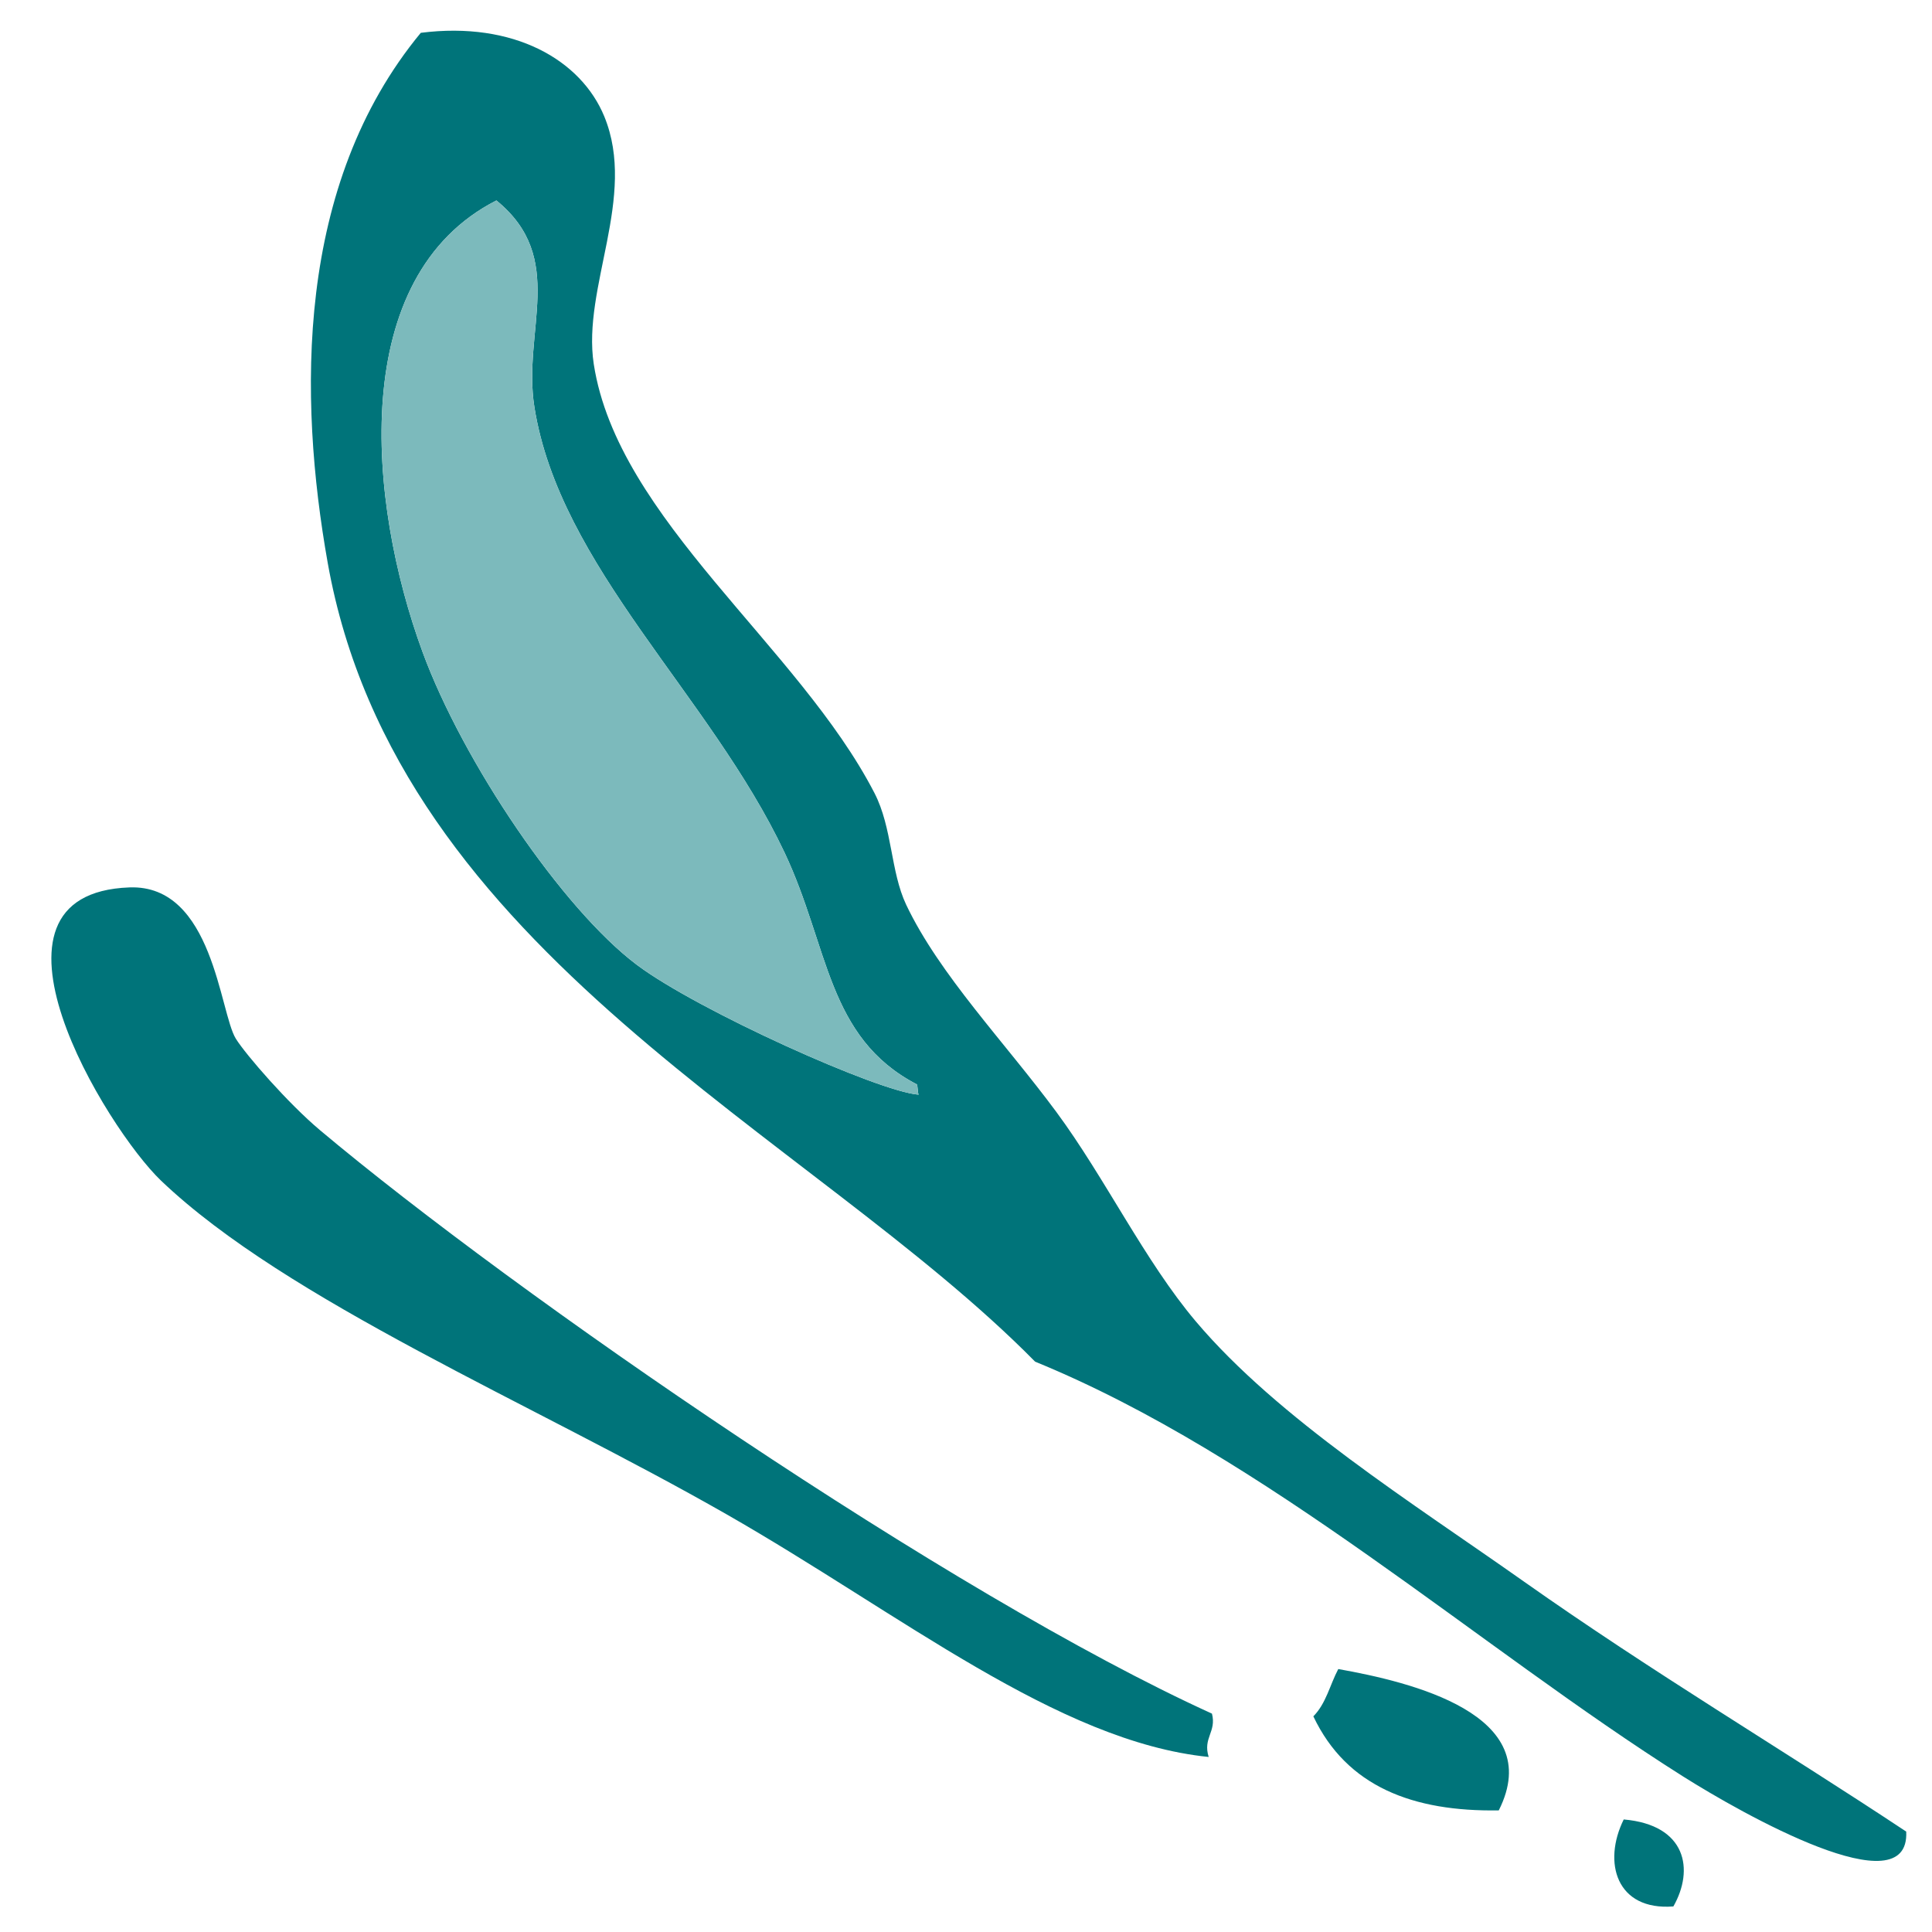
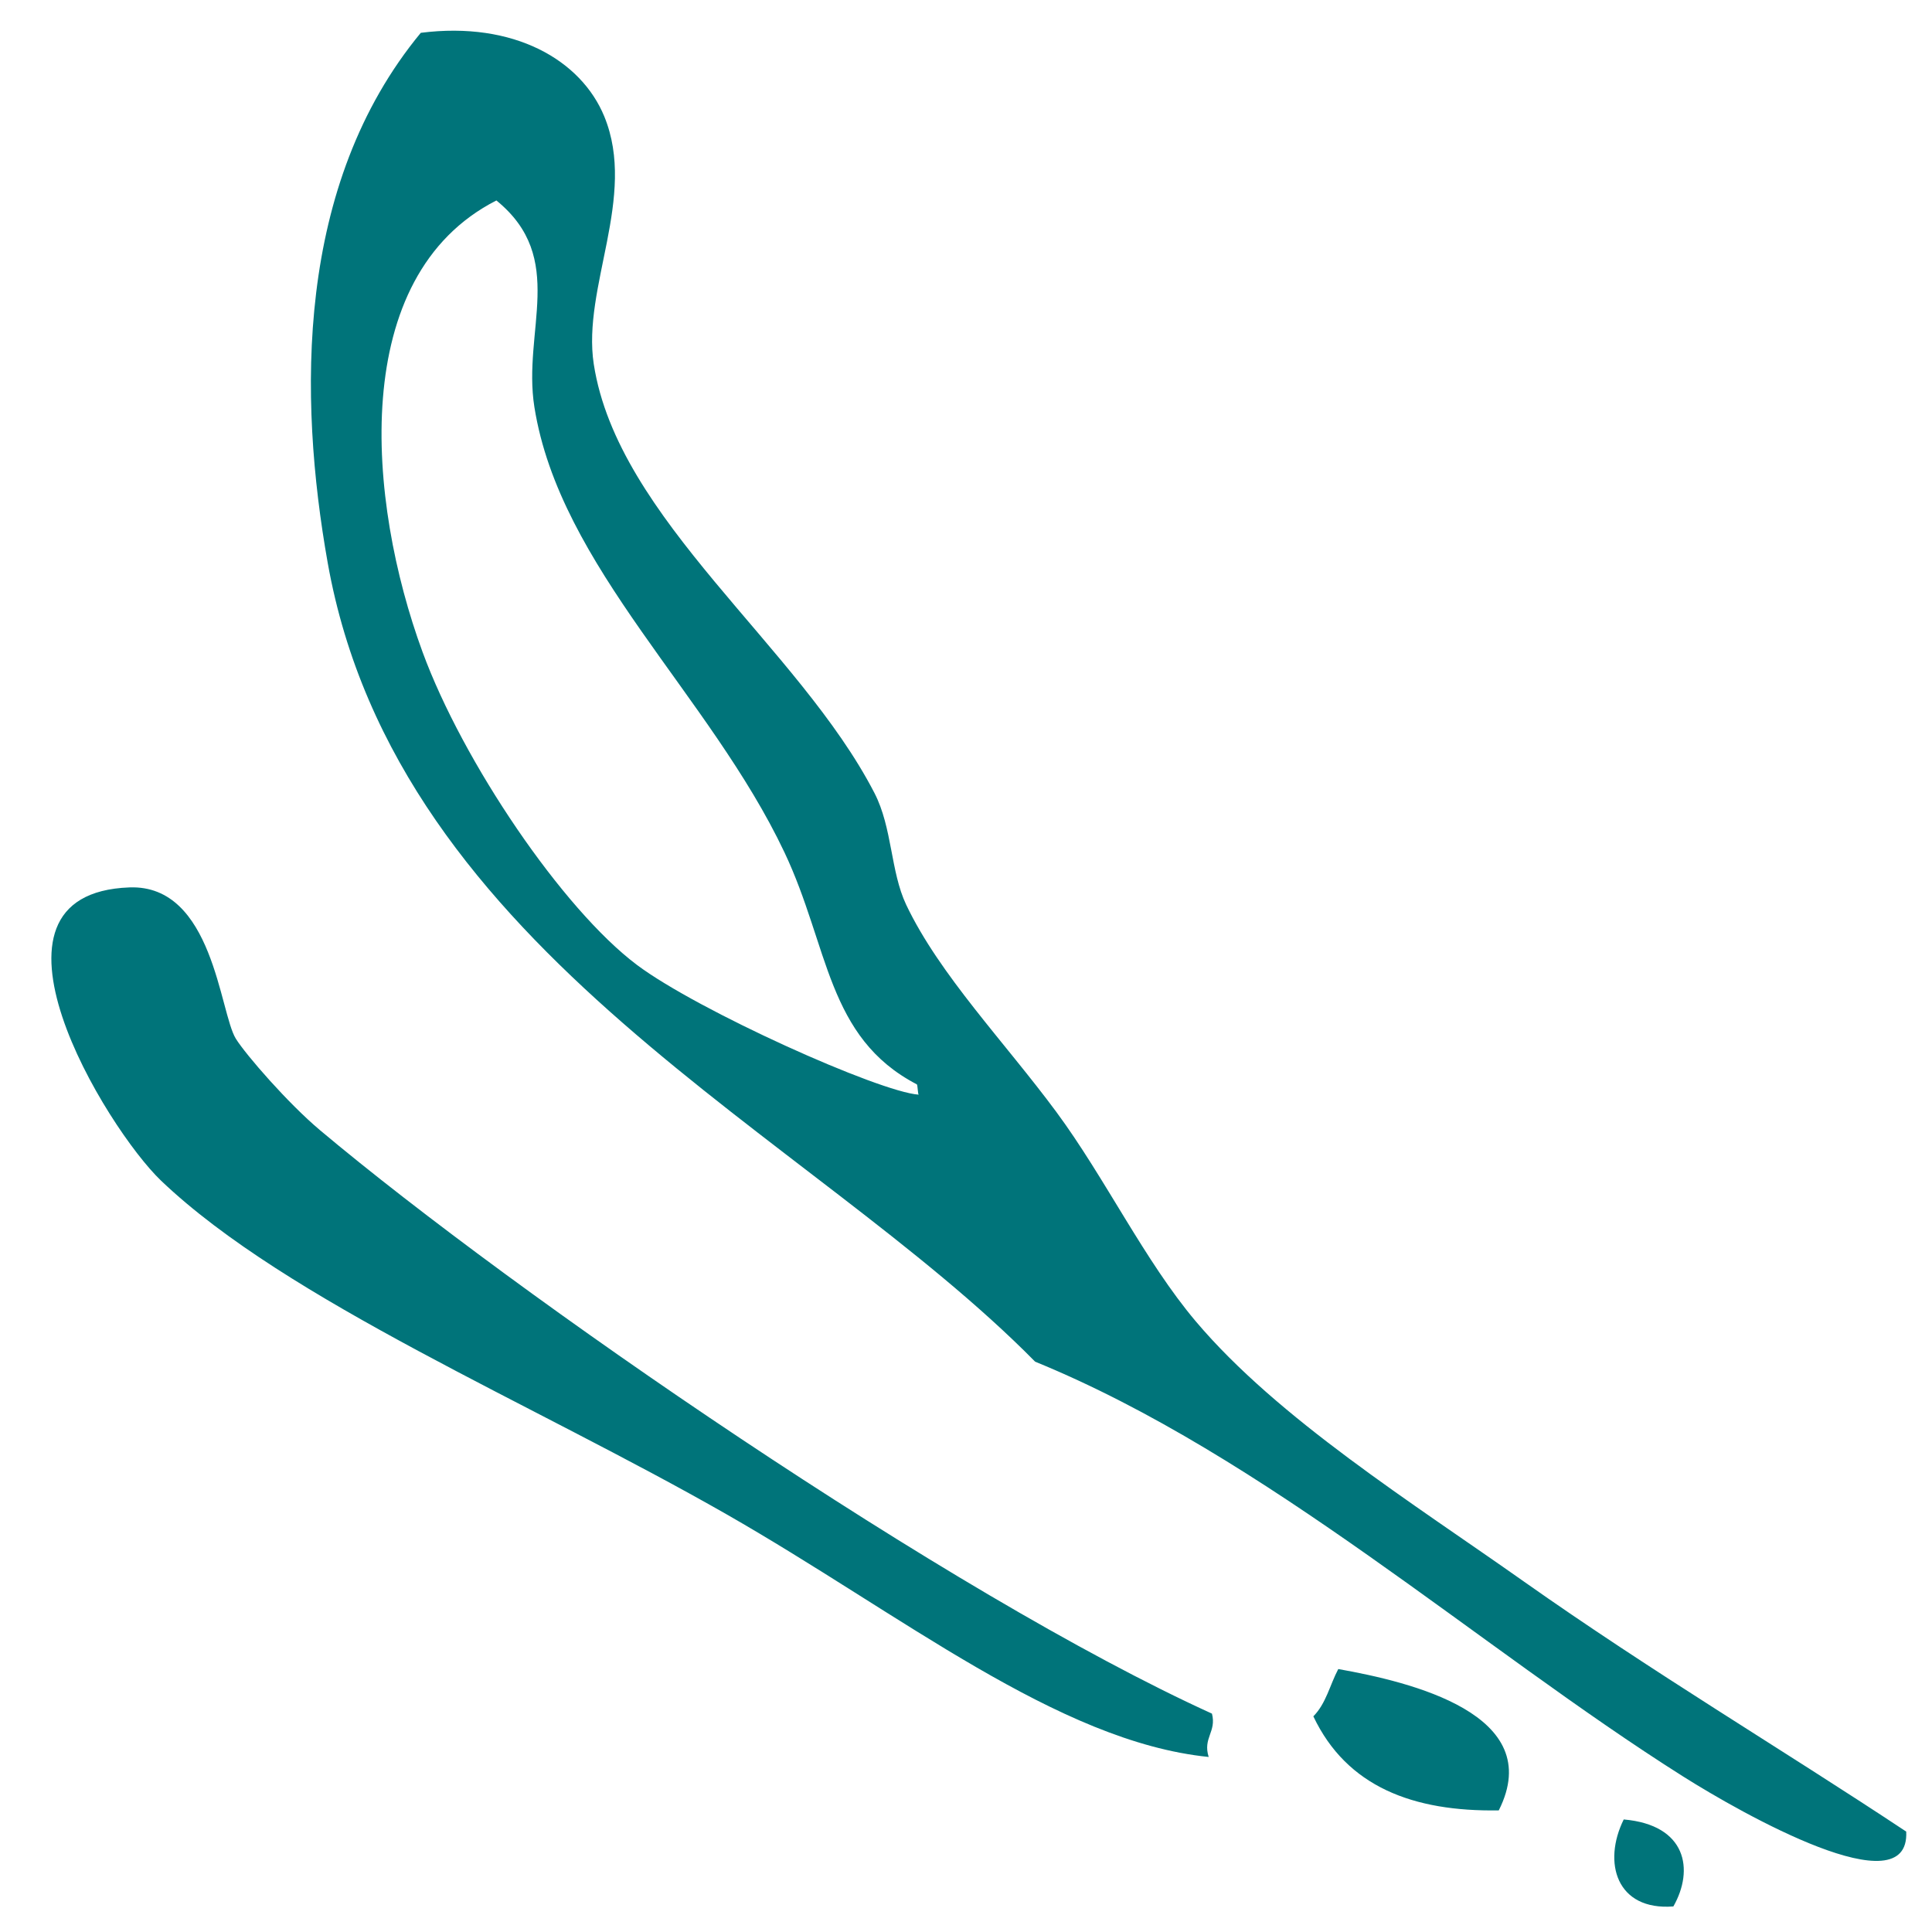
<svg xmlns="http://www.w3.org/2000/svg" version="1.1" id="Layer_1" x="0px" y="0px" width="75px" height="75px" viewBox="0 0 75 75" style="enable-background:new 0 0 75 75;" xml:space="preserve">
  <path id="color2" style="fill:#00747A;" d="M59.157,61.395c-4.304-3.04-9.544-6.323-12.735-10.098  c-1.988-2.353-3.514-5.557-5.411-8.126c-1.998-2.704-4.542-5.332-5.833-8.049c-0.613-1.297-0.533-2.979-1.23-4.334  c-2.941-5.701-9.967-10.629-10.898-16.653c-0.458-2.979,1.69-6.486,0.41-9.611c-0.9-2.191-3.509-3.71-7.125-3.25  c-4.874,5.897-4.752,14.162-3.615,20.566c2.699,15.194,18.721,22.146,27.464,31.02c8.967,3.666,17.217,11.09,25.155,16.103  c2.292,1.447,8.809,5.13,8.66,2.139C69.104,67.857,64.17,64.932,59.157,61.395z M24.729,37.46c-2.892-2.17-6.758-7.88-8.326-12.151  c-2.147-5.847-2.91-14.583,2.867-17.527c2.759,2.242,1.004,5.052,1.475,8.02c0.985,6.204,6.815,11.173,9.708,17.288  c1.733,3.661,1.64,7.183,5.139,9.005c0.034,0.028,0.036,0.399,0.074,0.4C34.125,42.391,27.089,39.229,24.729,37.46z M64.96,74.008  c-2.215,0.168-2.753-1.709-1.927-3.377C65.471,70.842,65.774,72.579,64.96,74.008z M58.182,70.279  c-3.322,0.054-5.9-0.915-7.198-3.651c0.496-0.499,0.643-1.224,0.968-1.836C54.749,65.29,60.066,66.545,58.182,70.279z   M46.921,68.205c-5.861-0.592-11.964-5.561-18.703-9.412c-7.551-4.319-17.073-8.292-21.965-12.959  c-2.125-2.028-7.697-11.151-1.225-11.385c3.249-0.119,3.497,4.862,4.128,5.875c0.397,0.634,2.025,2.505,3.262,3.546  c7.581,6.37,24.455,18.024,34.63,22.653C47.232,67.233,46.687,67.464,46.921,68.205z" />
-   <path id="color1" style="fill:#7CBABC;" d="M35.591,42.095c0.034,0.028,0.036,0.399,0.074,0.4c-1.54-0.104-8.576-3.267-10.936-5.036  c-2.892-2.17-6.758-7.88-8.326-12.151c-2.147-5.847-2.91-14.583,2.867-17.527c2.759,2.242,1.004,5.052,1.475,8.02  c0.985,6.204,6.815,11.173,9.708,17.288C32.185,36.751,32.093,40.272,35.591,42.095z" />
</svg>